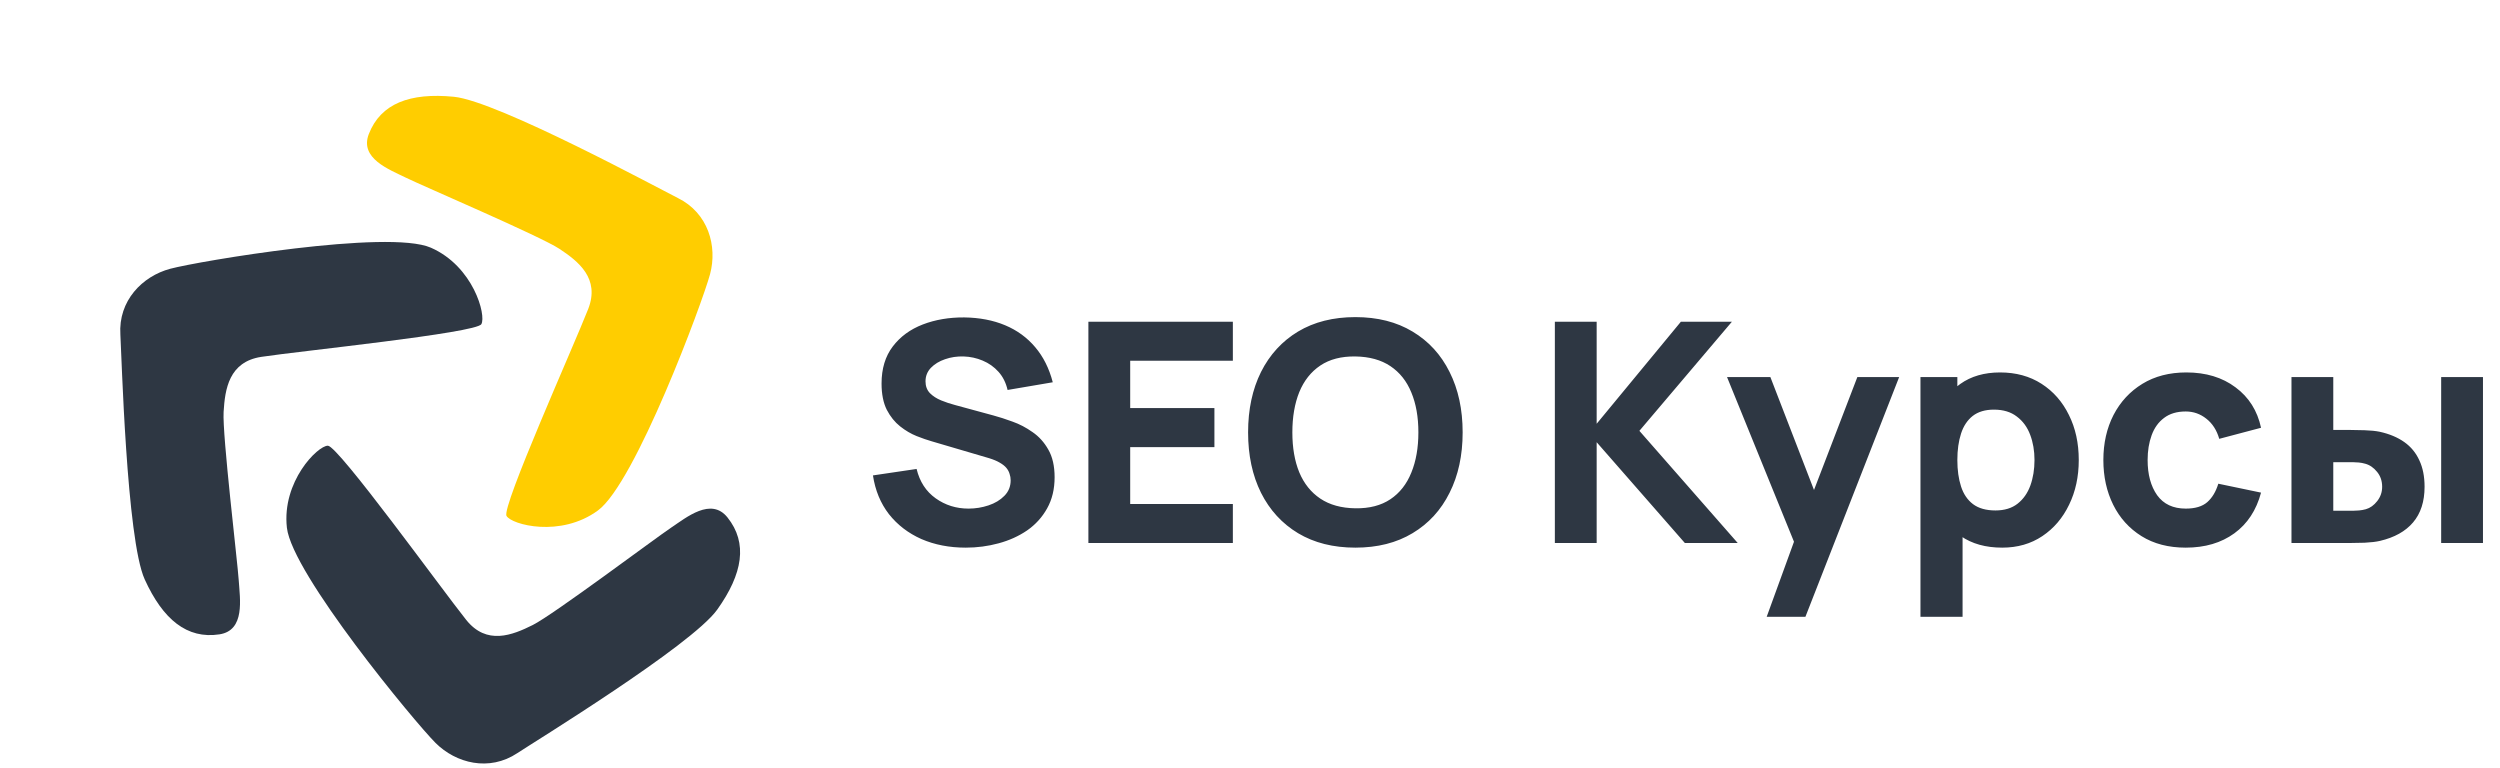
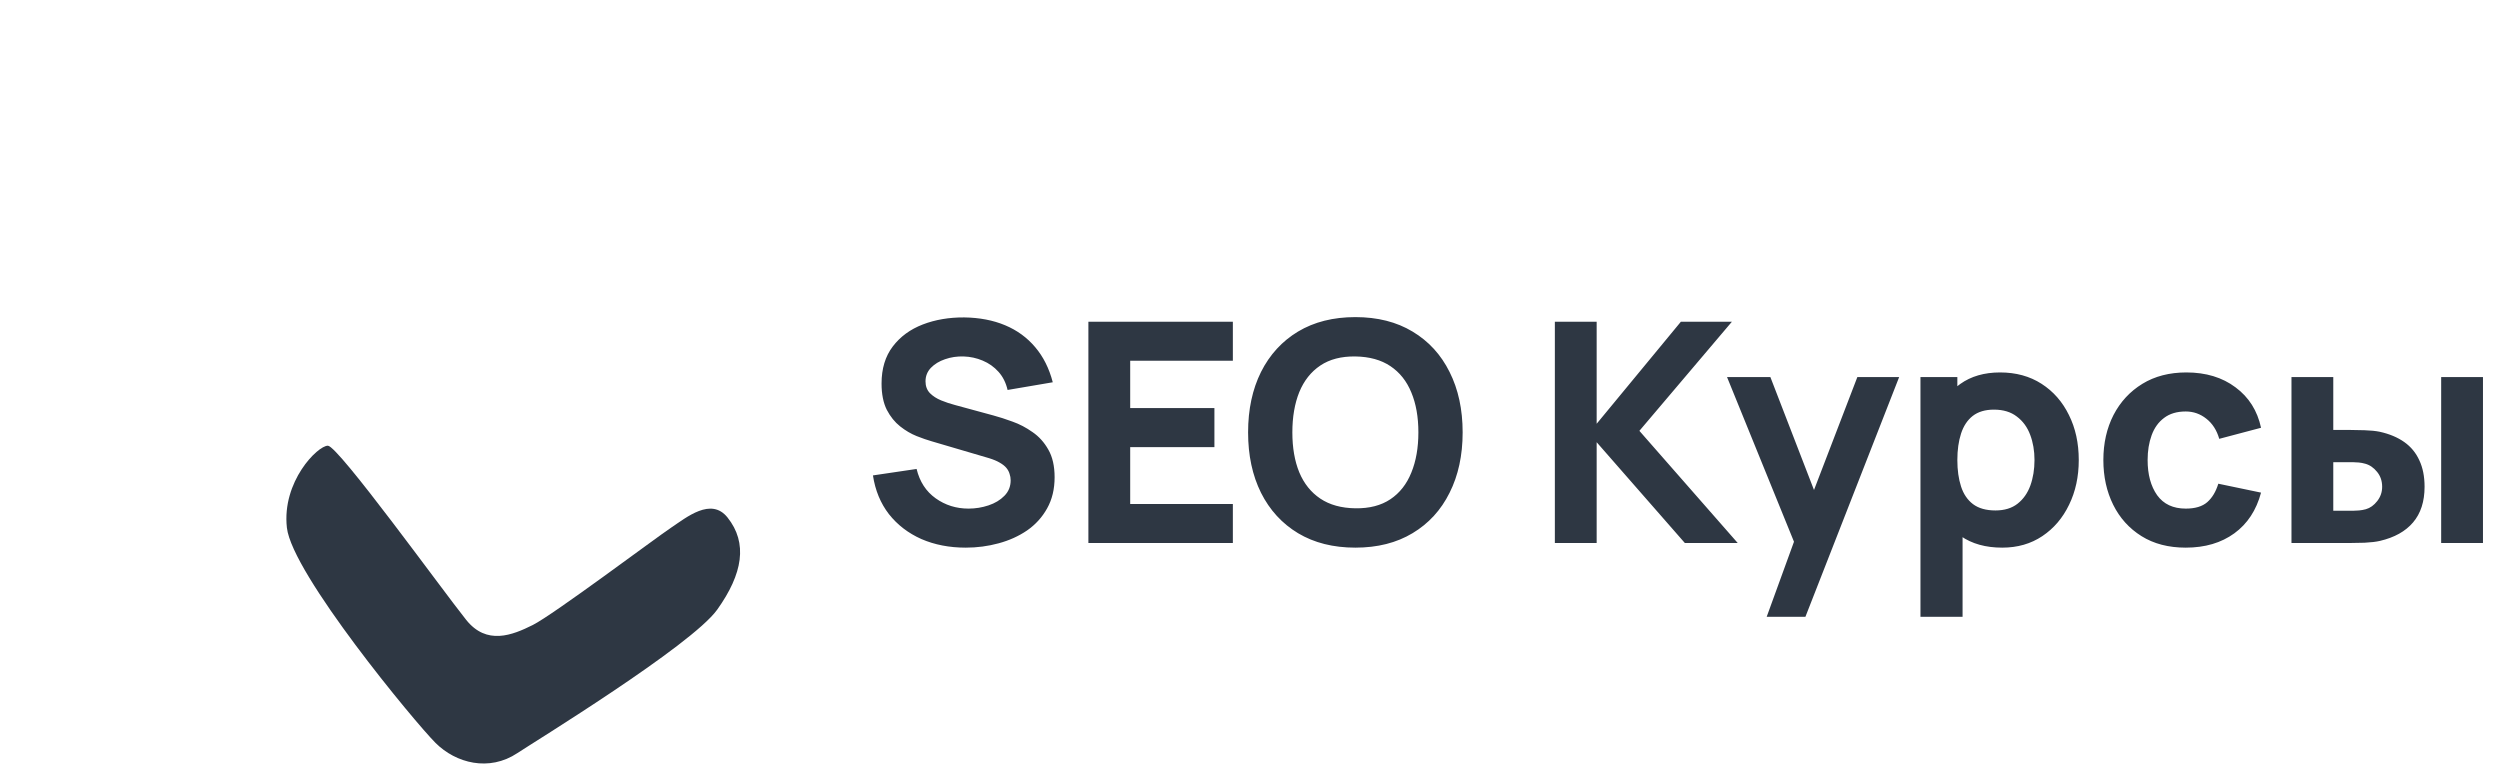
<svg xmlns="http://www.w3.org/2000/svg" width="244" height="75" viewBox="0 0 244 75" fill="none">
  <path d="M28 51.5C27.5 47 31 43.5 32 43.5C33 43.5 43.143 57.553 45.5 60.5C47.5 63 50 62 52 61C54 60 64 52.5 65.5 51.5C67 50.5 69.4 48.5 71 50.5C73 53 72.5 56 70 59.5C67.5 63 52 72.5 50.5 73.5C47.748 75.335 44.5 74.5 42.5 72.5C40.5 70.5 28.5 56 28 51.5Z" fill="#2E3743" />
-   <path d="M42.051 24.174C46.198 25.991 47.479 30.772 46.979 31.638C46.479 32.504 29.238 34.261 25.507 34.829C22.342 35.311 21.958 37.976 21.824 40.208C21.69 42.44 23.185 54.851 23.301 56.65C23.417 58.449 23.949 61.527 21.417 61.913C18.252 62.395 15.904 60.462 14.123 56.547C12.342 52.632 11.865 34.458 11.749 32.659C11.536 29.358 13.883 26.963 16.615 26.231C19.347 25.499 37.904 22.357 42.051 24.174Z" fill="#2E3743" />
-   <path d="M58.364 49.817C54.717 52.5 49.936 51.219 49.436 50.353C48.936 49.487 56.035 33.676 57.408 30.161C58.573 27.179 56.457 25.514 54.591 24.282C52.725 23.05 41.23 18.14 39.614 17.341C37.998 16.542 35.066 15.463 35.998 13.078C37.163 10.096 40.011 9.029 44.292 9.444C48.573 9.859 64.551 18.532 66.167 19.331C69.132 20.797 70.033 24.027 69.301 26.759C68.569 29.491 62.011 47.134 58.364 49.817Z" fill="#FFCD00" />
  <path d="M94.26 53.45C92.66 53.45 91.215 53.17 89.925 52.61C88.645 52.04 87.59 51.23 86.76 50.18C85.94 49.12 85.42 47.86 85.2 46.4L89.46 45.77C89.76 47.01 90.38 47.965 91.32 48.635C92.26 49.305 93.33 49.64 94.53 49.64C95.2 49.64 95.85 49.535 96.48 49.325C97.11 49.115 97.625 48.805 98.025 48.395C98.435 47.985 98.64 47.48 98.64 46.88C98.64 46.66 98.605 46.45 98.535 46.25C98.475 46.04 98.37 45.845 98.22 45.665C98.07 45.485 97.855 45.315 97.575 45.155C97.305 44.995 96.96 44.85 96.54 44.72L90.93 43.07C90.51 42.95 90.02 42.78 89.46 42.56C88.91 42.34 88.375 42.025 87.855 41.615C87.335 41.205 86.9 40.665 86.55 39.995C86.21 39.315 86.04 38.46 86.04 37.43C86.04 35.98 86.405 34.775 87.135 33.815C87.865 32.855 88.84 32.14 90.06 31.67C91.28 31.2 92.63 30.97 94.11 30.98C95.6 31 96.93 31.255 98.1 31.745C99.27 32.235 100.25 32.95 101.04 33.89C101.83 34.82 102.4 35.96 102.75 37.31L98.34 38.06C98.18 37.36 97.885 36.77 97.455 36.29C97.025 35.81 96.51 35.445 95.91 35.195C95.32 34.945 94.7 34.81 94.05 34.79C93.41 34.77 92.805 34.86 92.235 35.06C91.675 35.25 91.215 35.53 90.855 35.9C90.505 36.27 90.33 36.71 90.33 37.22C90.33 37.69 90.475 38.075 90.765 38.375C91.055 38.665 91.42 38.9 91.86 39.08C92.3 39.26 92.75 39.41 93.21 39.53L96.96 40.55C97.52 40.7 98.14 40.9 98.82 41.15C99.5 41.39 100.15 41.73 100.77 42.17C101.4 42.6 101.915 43.17 102.315 43.88C102.725 44.59 102.93 45.49 102.93 46.58C102.93 47.74 102.685 48.755 102.195 49.625C101.715 50.485 101.065 51.2 100.245 51.77C99.425 52.33 98.495 52.75 97.455 53.03C96.425 53.31 95.36 53.45 94.26 53.45ZM106.227 53V31.4H120.327V35.21H110.307V39.83H118.527V43.64H110.307V49.19H120.327V53H106.227ZM132.284 53.45C130.124 53.45 128.259 52.98 126.689 52.04C125.129 51.1 123.924 49.785 123.074 48.095C122.234 46.405 121.814 44.44 121.814 42.2C121.814 39.96 122.234 37.995 123.074 36.305C123.924 34.615 125.129 33.3 126.689 32.36C128.259 31.42 130.124 30.95 132.284 30.95C134.444 30.95 136.304 31.42 137.864 32.36C139.434 33.3 140.639 34.615 141.479 36.305C142.329 37.995 142.754 39.96 142.754 42.2C142.754 44.44 142.329 46.405 141.479 48.095C140.639 49.785 139.434 51.1 137.864 52.04C136.304 52.98 134.444 53.45 132.284 53.45ZM132.284 49.61C133.654 49.63 134.794 49.335 135.704 48.725C136.614 48.115 137.294 47.25 137.744 46.13C138.204 45.01 138.434 43.7 138.434 42.2C138.434 40.7 138.204 39.4 137.744 38.3C137.294 37.2 136.614 36.345 135.704 35.735C134.794 35.125 133.654 34.81 132.284 34.79C130.914 34.77 129.774 35.065 128.864 35.675C127.954 36.285 127.269 37.15 126.809 38.27C126.359 39.39 126.134 40.7 126.134 42.2C126.134 43.7 126.359 45 126.809 46.1C127.269 47.2 127.954 48.055 128.864 48.665C129.774 49.275 130.914 49.59 132.284 49.61ZM151.754 53V31.4H155.834V41.36L164.054 31.4H169.034L160.004 42.05L169.604 53H164.444L155.834 43.16V53H151.754ZM172.428 60.2L175.548 51.62L175.608 54.14L168.558 36.8H172.788L177.528 49.07H176.568L181.278 36.8H185.358L176.208 60.2H172.428ZM195.417 53.45C193.807 53.45 192.462 53.075 191.382 52.325C190.302 51.575 189.487 50.555 188.937 49.265C188.397 47.975 188.127 46.52 188.127 44.9C188.127 43.28 188.397 41.825 188.937 40.535C189.477 39.245 190.272 38.225 191.322 37.475C192.372 36.725 193.667 36.35 195.207 36.35C196.757 36.35 198.107 36.72 199.257 37.46C200.407 38.2 201.297 39.215 201.927 40.505C202.567 41.785 202.887 43.25 202.887 44.9C202.887 46.52 202.572 47.975 201.942 49.265C201.322 50.555 200.452 51.575 199.332 52.325C198.212 53.075 196.907 53.45 195.417 53.45ZM187.437 60.2V36.8H191.037V47.9H191.547V60.2H187.437ZM194.757 49.82C195.637 49.82 196.357 49.6 196.917 49.16C197.477 48.72 197.892 48.13 198.162 47.39C198.432 46.64 198.567 45.81 198.567 44.9C198.567 44 198.427 43.18 198.147 42.44C197.867 41.69 197.432 41.095 196.842 40.655C196.262 40.205 195.517 39.98 194.607 39.98C193.757 39.98 193.067 40.185 192.537 40.595C192.017 41.005 191.637 41.58 191.397 42.32C191.157 43.06 191.037 43.92 191.037 44.9C191.037 45.88 191.157 46.74 191.397 47.48C191.637 48.22 192.027 48.795 192.567 49.205C193.117 49.615 193.847 49.82 194.757 49.82ZM213.328 53.45C211.648 53.45 210.208 53.075 209.008 52.325C207.808 51.575 206.888 50.555 206.248 49.265C205.608 47.975 205.288 46.52 205.288 44.9C205.288 43.26 205.618 41.795 206.278 40.505C206.948 39.215 207.888 38.2 209.098 37.46C210.308 36.72 211.738 36.35 213.388 36.35C215.298 36.35 216.898 36.835 218.188 37.805C219.488 38.765 220.318 40.08 220.678 41.75L216.598 42.83C216.358 41.99 215.938 41.335 215.338 40.865C214.748 40.395 214.078 40.16 213.328 40.16C212.468 40.16 211.763 40.37 211.213 40.79C210.663 41.2 210.258 41.765 209.998 42.485C209.738 43.195 209.608 44 209.608 44.9C209.608 46.31 209.918 47.455 210.538 48.335C211.168 49.205 212.098 49.64 213.328 49.64C214.248 49.64 214.948 49.43 215.428 49.01C215.908 48.59 216.268 47.99 216.508 47.21L220.678 48.08C220.218 49.8 219.348 51.125 218.068 52.055C216.788 52.985 215.208 53.45 213.328 53.45ZM223.648 53V36.8H227.728V41.96H229.198C229.648 41.96 230.173 41.97 230.773 41.99C231.373 42.01 231.868 42.06 232.258 42.14C233.208 42.35 234.008 42.685 234.658 43.145C235.308 43.605 235.798 44.2 236.128 44.93C236.468 45.65 236.638 46.51 236.638 47.51C236.638 48.95 236.263 50.11 235.513 50.99C234.773 51.86 233.698 52.46 232.288 52.79C231.898 52.88 231.398 52.94 230.788 52.97C230.178 52.99 229.648 53 229.198 53H223.648ZM227.728 49.85H229.648C229.828 49.85 230.028 49.84 230.248 49.82C230.468 49.8 230.688 49.76 230.908 49.7C231.328 49.58 231.698 49.315 232.018 48.905C232.338 48.495 232.498 48.03 232.498 47.51C232.498 46.94 232.333 46.455 232.003 46.055C231.673 45.645 231.288 45.38 230.848 45.26C230.638 45.2 230.428 45.16 230.218 45.14C230.008 45.12 229.818 45.11 229.648 45.11H227.728V49.85ZM238.258 53V36.8H242.338V53H238.258Z" fill="#2E3743" />
</svg>